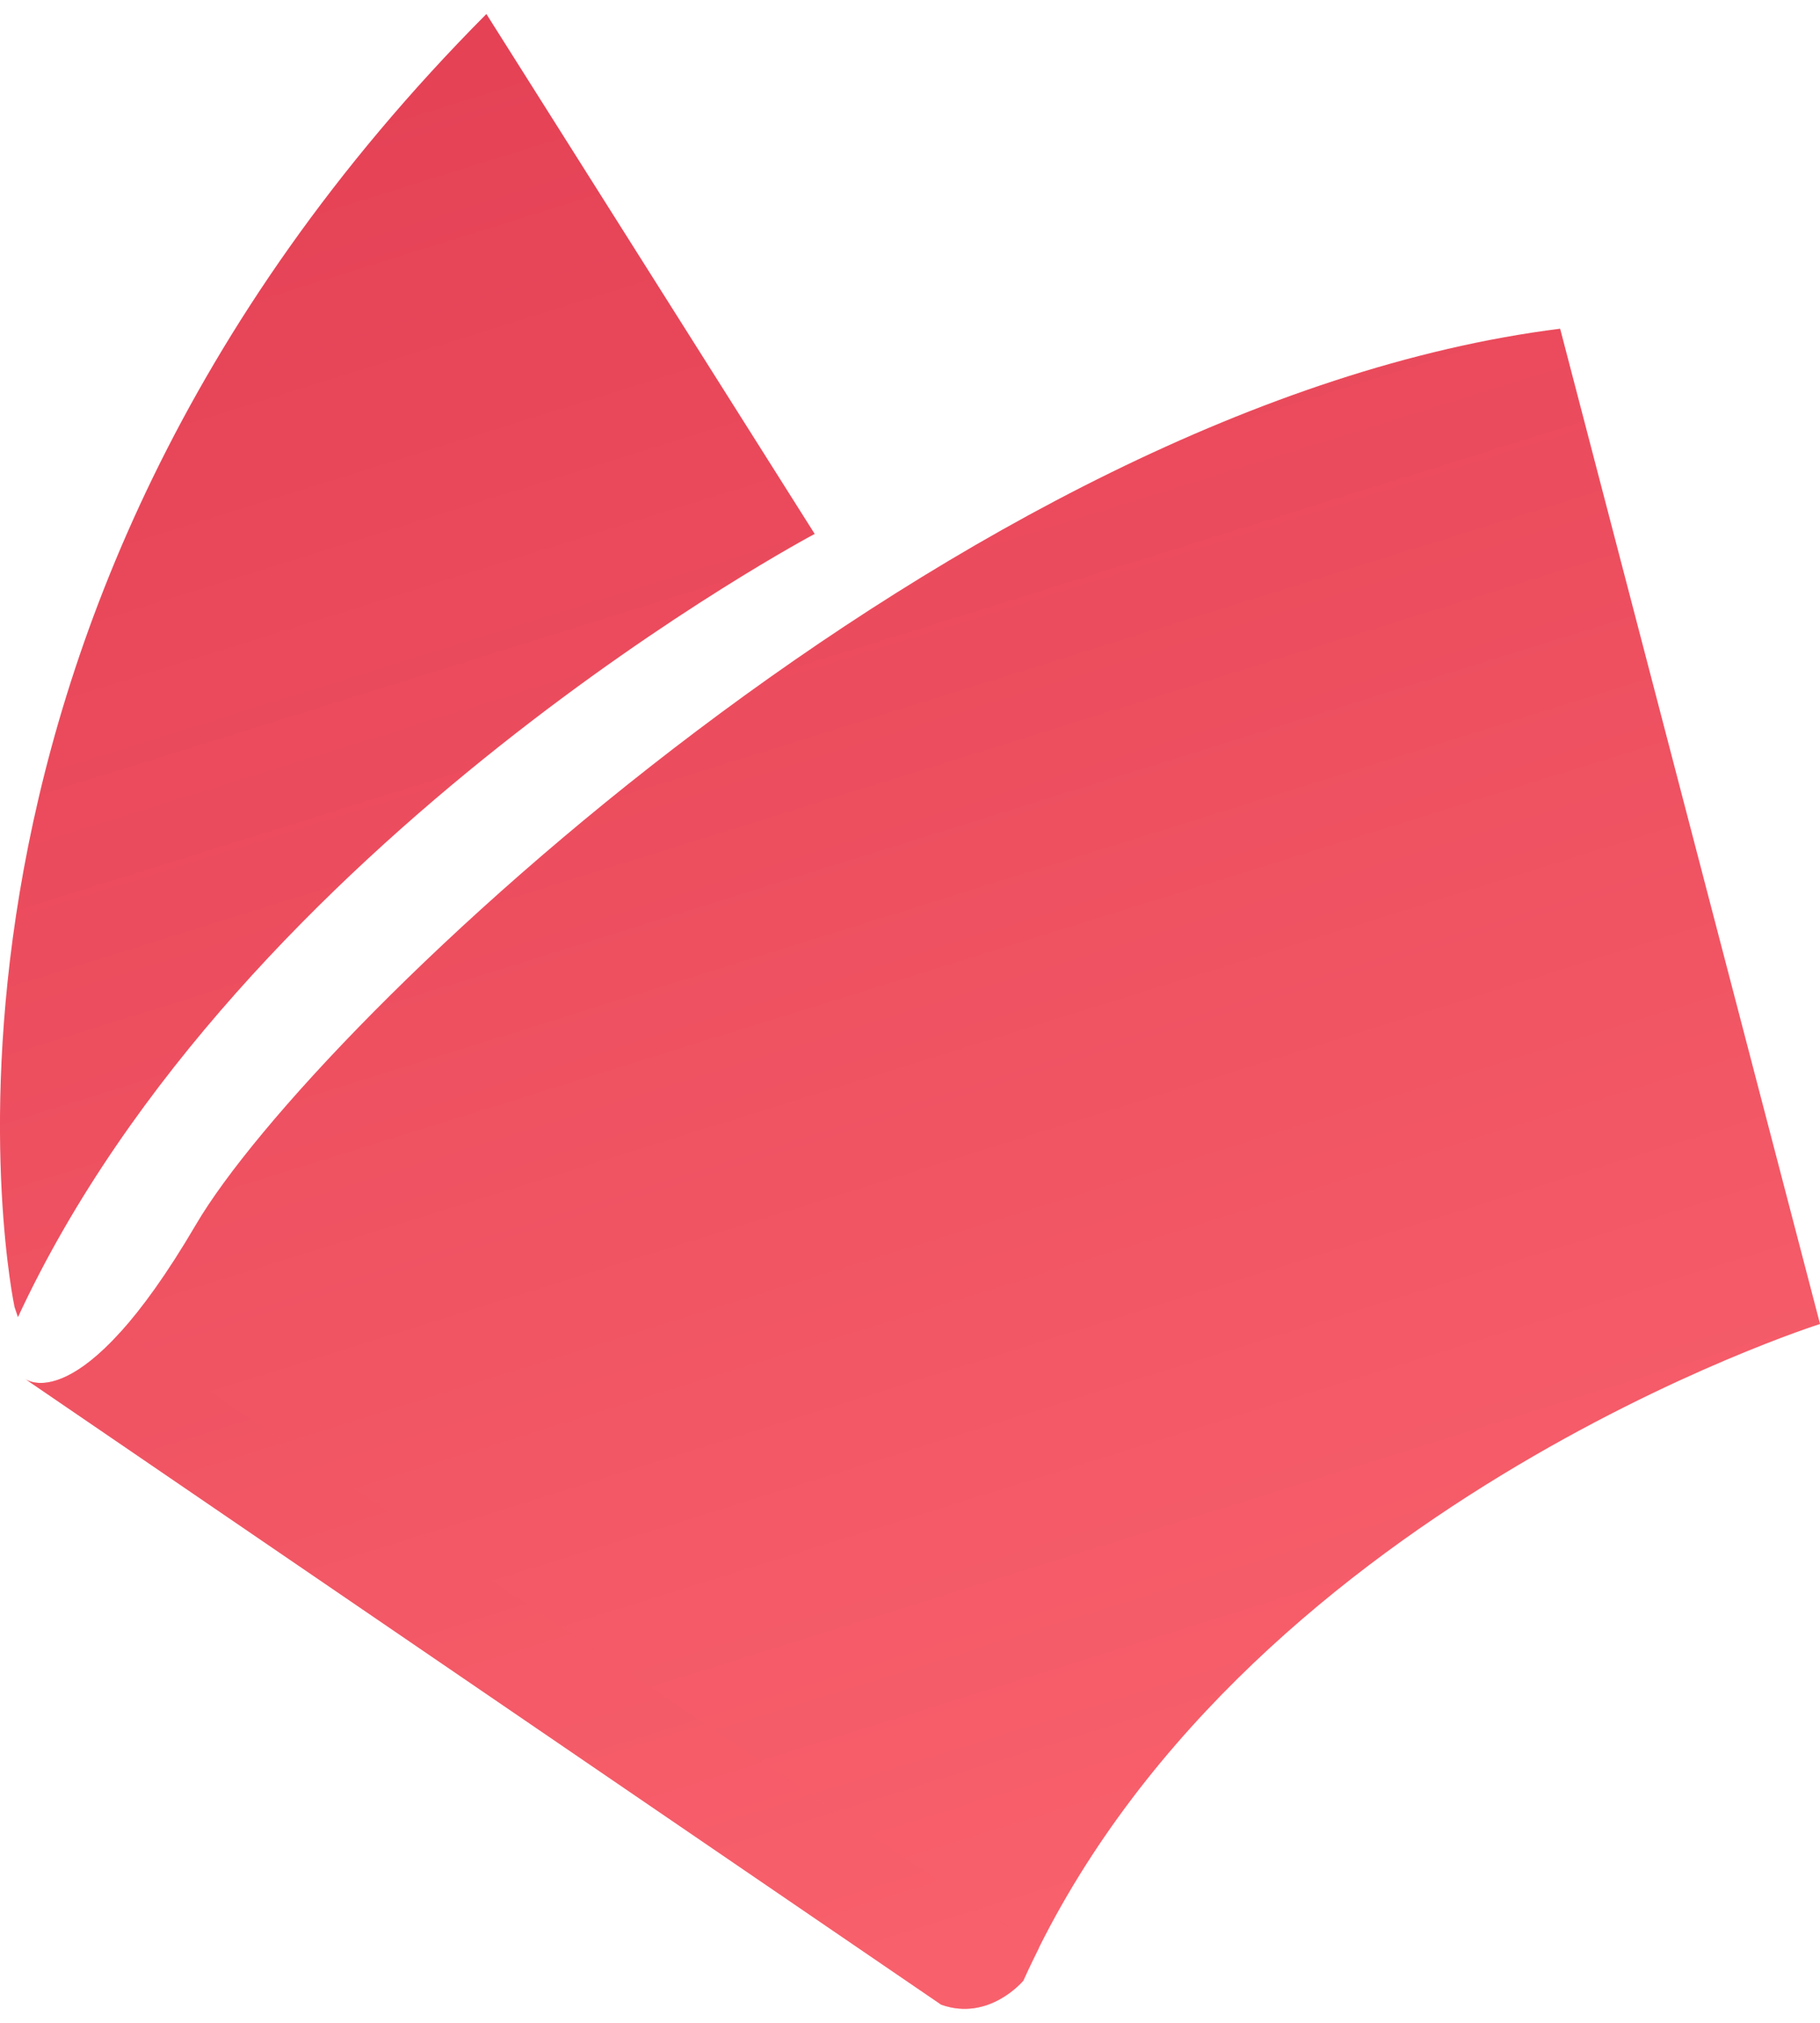
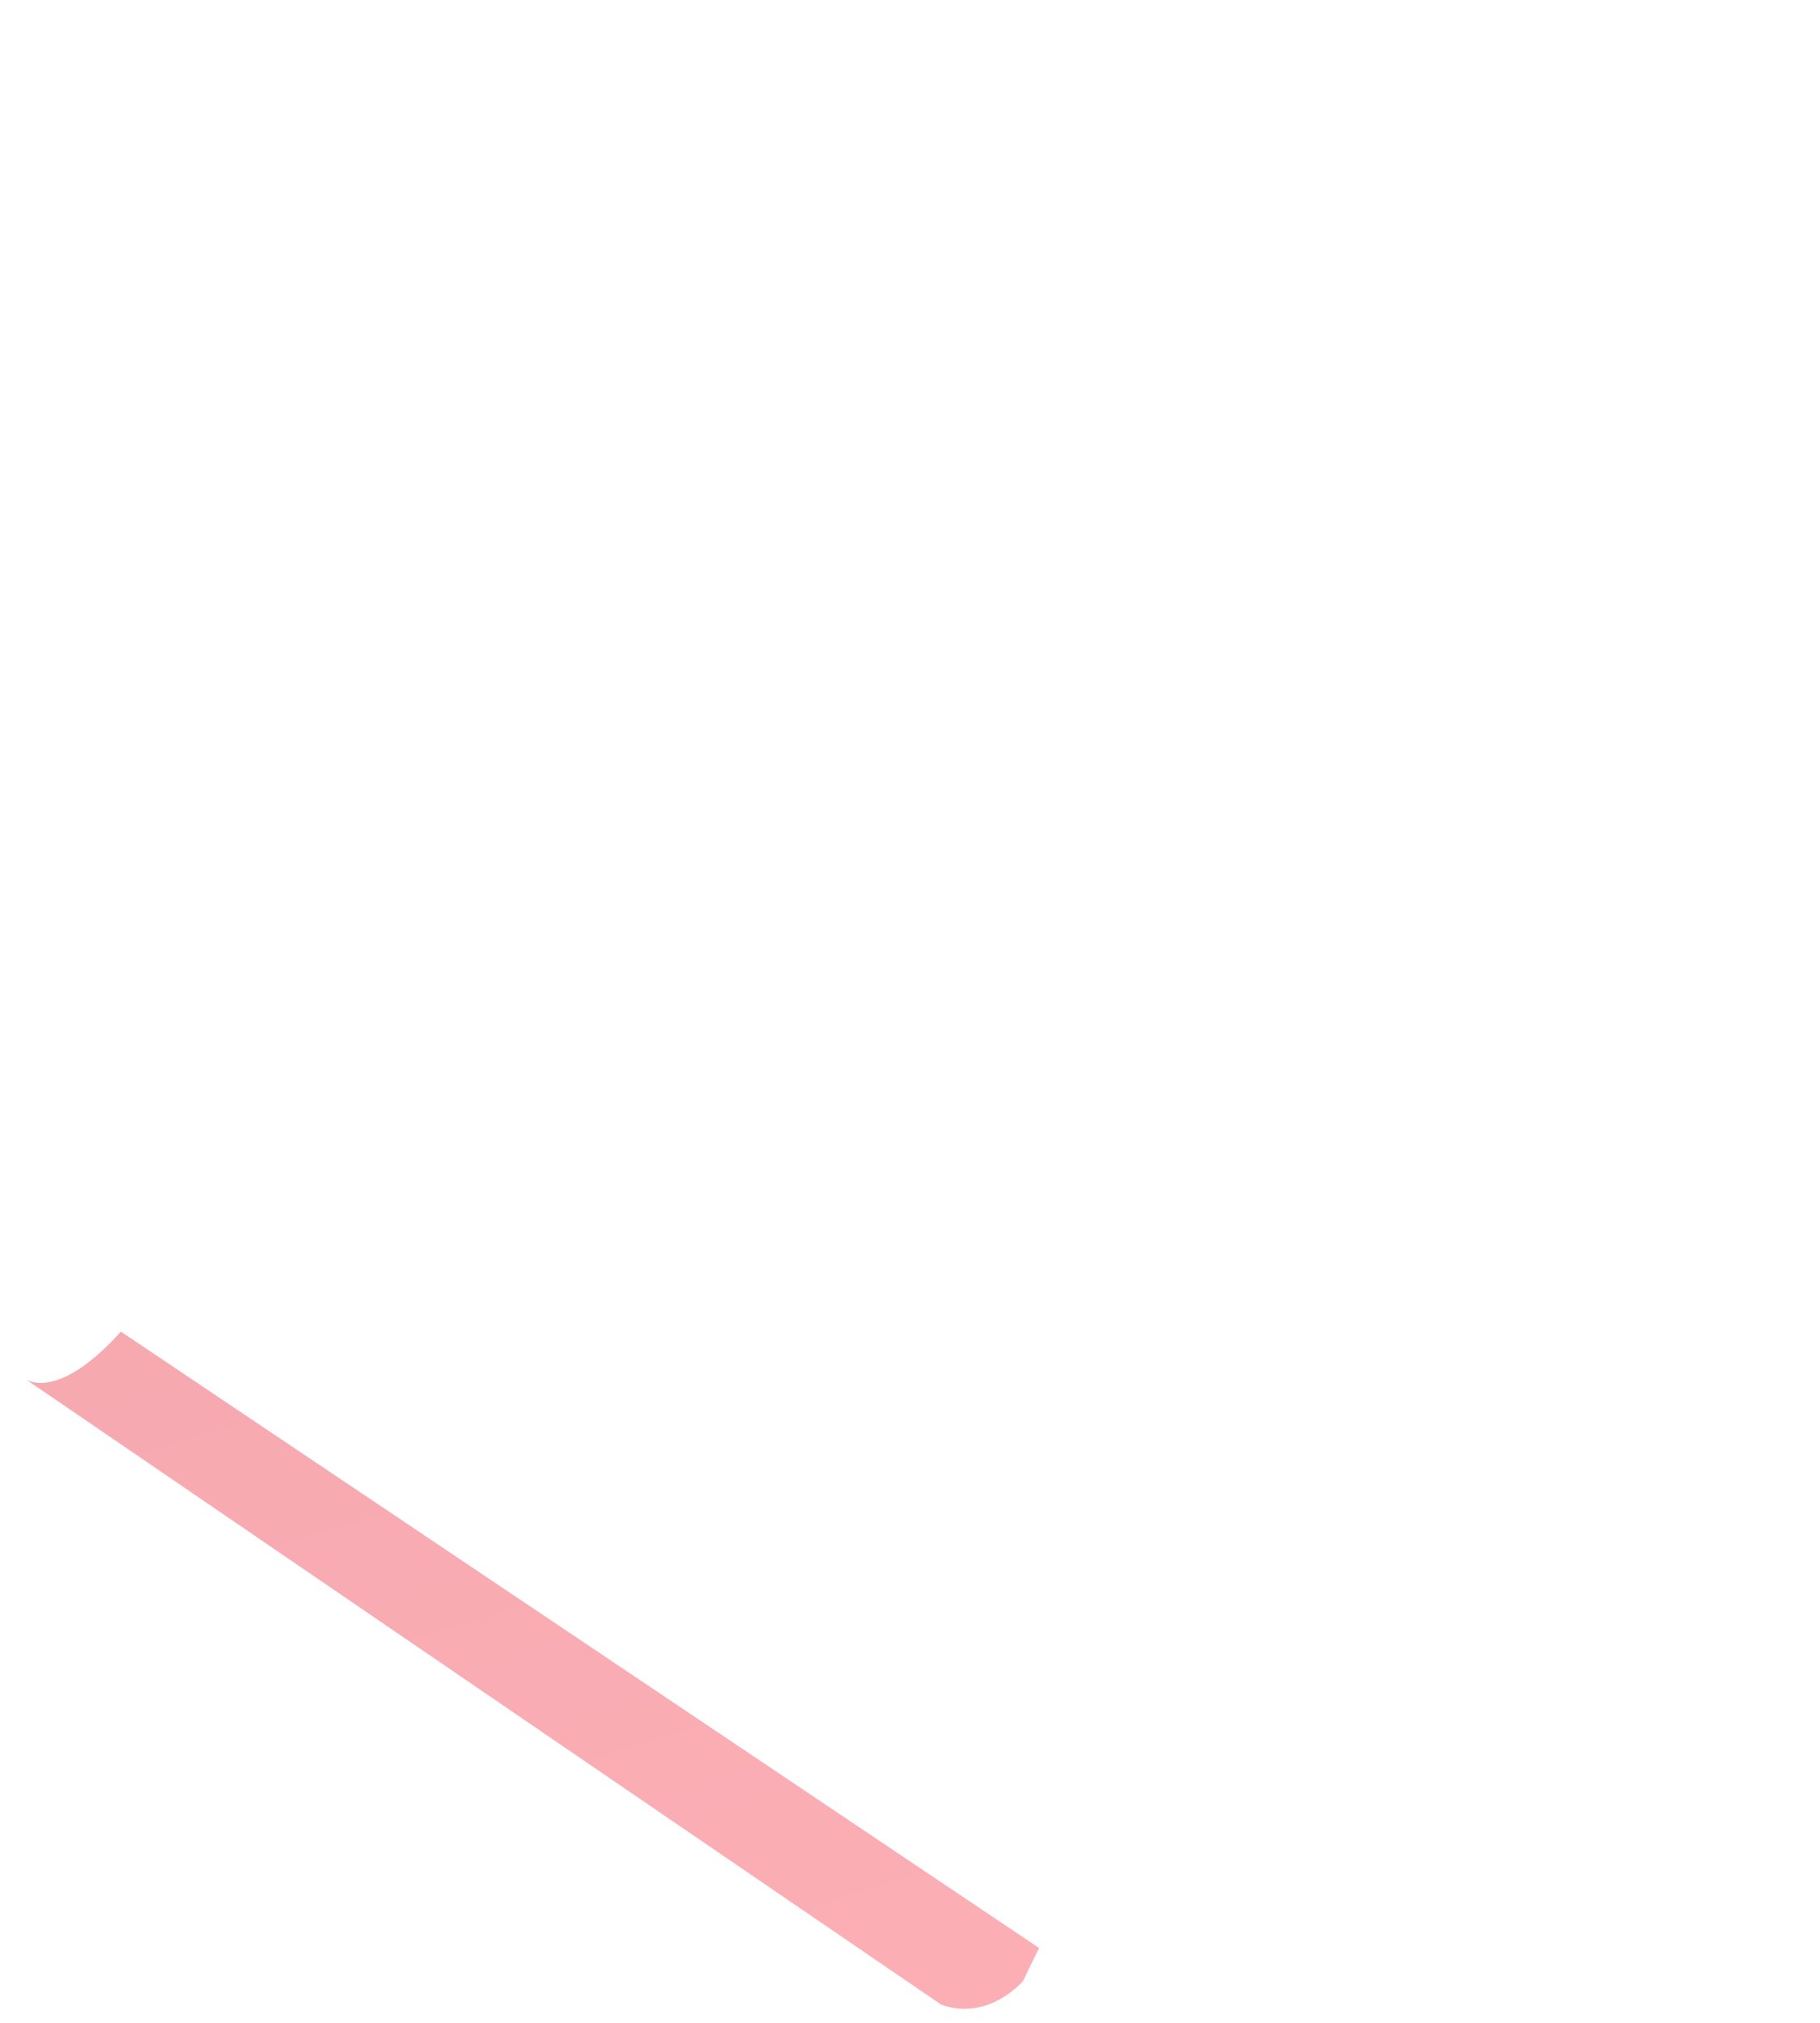
<svg xmlns="http://www.w3.org/2000/svg" version="1.1" id="圖層_1" x="0px" y="0px" width="36px" height="40px" viewBox="0 0 36 40" enable-background="new 0 0 36 40" xml:space="preserve">
  <g>
    <linearGradient id="SVGID_1_" gradientUnits="userSpaceOnUse" x1="-44.61" y1="0.856" x2="-56.789" y2="39.877" gradientTransform="matrix(-1 0 0 1 -33.937 0)">
      <stop offset="0" style="stop-color:#E54256" />
      <stop offset="1" style="stop-color:#F9626D" />
    </linearGradient>
-     <path fill="url(#SVGID_1_)" d="M0.49,27.263c0,0,1.084,0.879,3.383-3.043C6.172,20.296,19.024,7.987,30.86,6.5l5.141,19.681   c0,0-11.566,3.652-15.76,12.986c0,0-0.676,0.812-1.624,0.474L0.49,27.263z" />
    <linearGradient id="SVGID_2_" gradientUnits="userSpaceOnUse" x1="-37.423" y1="3.098" x2="-49.602" y2="42.12" gradientTransform="matrix(-1 0 0 1 -33.937 0)">
      <stop offset="0" style="stop-color:#E54256" />
      <stop offset="1" style="stop-color:#F9626D" />
    </linearGradient>
-     <path fill="url(#SVGID_2_)" d="M0.287,25.843c0,0-2.84-13.324,9.334-25.566l6.494,10.281c0,0-11.363,6.02-15.76,15.488" />
    <linearGradient id="SVGID_3_" gradientUnits="userSpaceOnUse" x1="-35.367" y1="3.74" x2="-47.546" y2="42.761" gradientTransform="matrix(-1 0 0 1 -33.937 0)">
      <stop offset="0" style="stop-color:#E54256" />
      <stop offset="1" style="stop-color:#F9626D" />
    </linearGradient>
-     <path opacity="0.5" fill="url(#SVGID_3_)" d="M18.618,39.641L0.506,27.272c0.098,0.063,0.711,0.363,1.885-0.94l18.163,12.188   c-0.107,0.214-0.213,0.428-0.313,0.646C20.241,39.167,19.565,39.979,18.618,39.641z" />
+     <path opacity="0.5" fill="url(#SVGID_3_)" d="M18.618,39.641L0.506,27.272c0.098,0.063,0.711,0.363,1.885-0.94l18.163,12.188   c-0.107,0.214-0.213,0.428-0.313,0.646C20.241,39.167,19.565,39.979,18.618,39.641" />
  </g>
</svg>